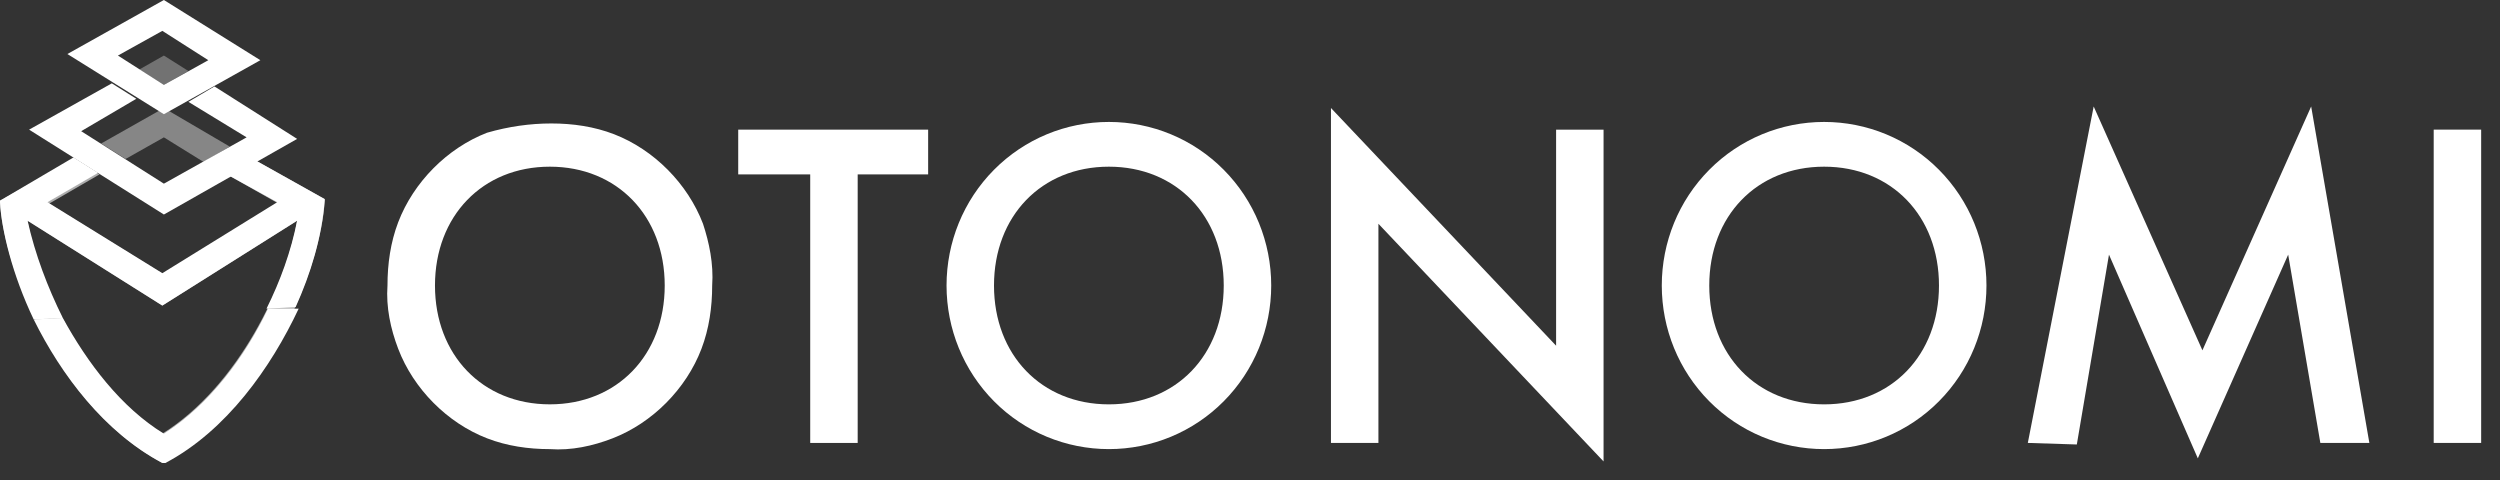
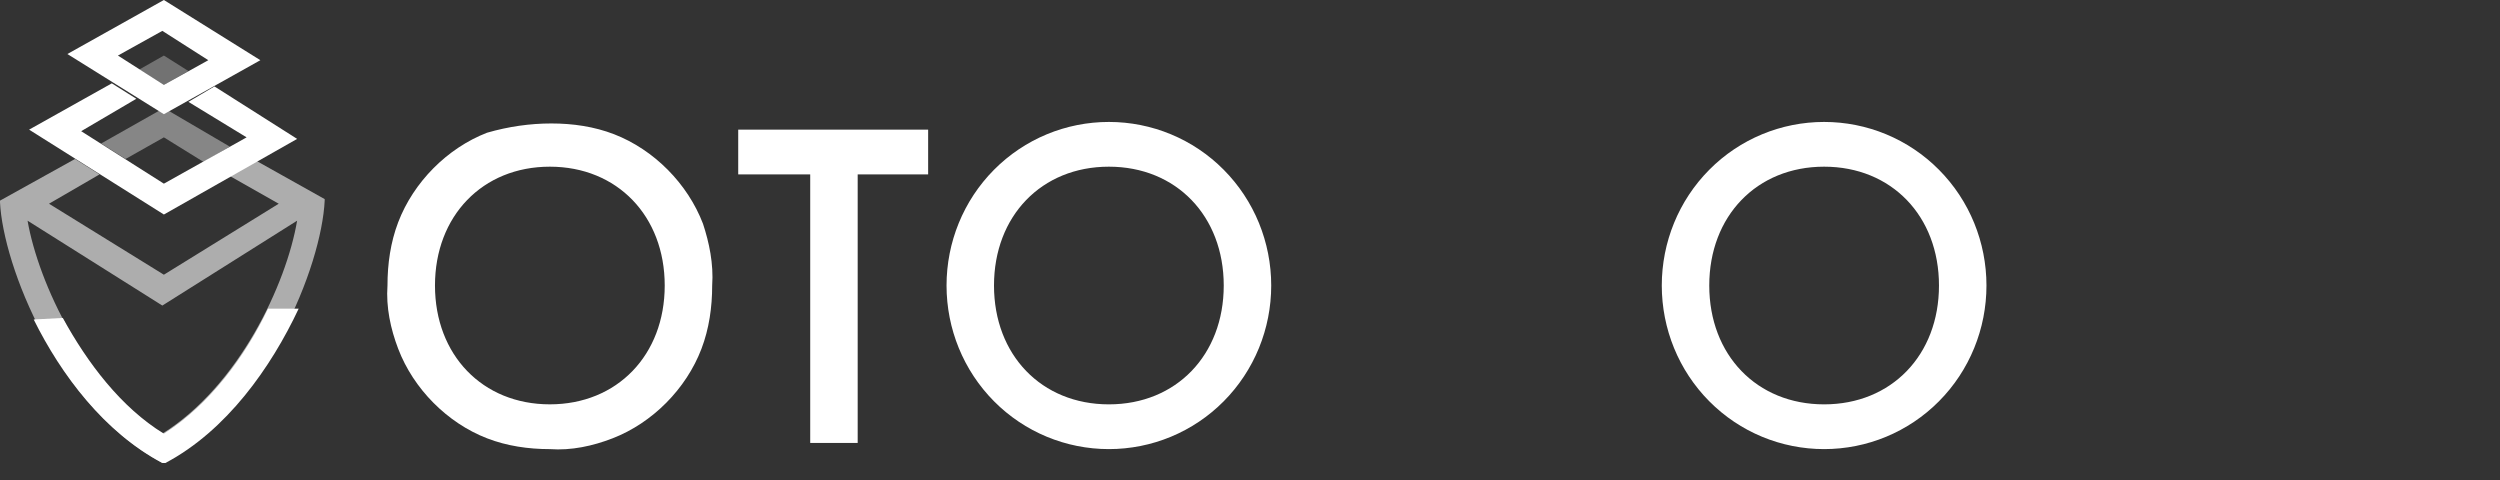
<svg xmlns="http://www.w3.org/2000/svg" width="125" height="24" viewBox="0 0 125 24" fill="none">
  <rect x="0" y="0" width="125" height="24" fill="#333333" stroke="none" />
  <path d="M35.609 14.276C35.609 15.356 35.456 16.436 35.073 17.44C34.691 18.443 34.078 19.369 33.312 20.14C32.546 20.912 31.627 21.529 30.632 21.915C29.636 22.302 28.564 22.533 27.492 22.456C26.42 22.456 25.347 22.301 24.352 21.915C23.356 21.53 22.438 20.912 21.672 20.14C20.906 19.369 20.293 18.443 19.91 17.44C19.527 16.436 19.297 15.356 19.374 14.276C19.374 13.196 19.527 12.115 19.91 11.112C20.293 10.109 20.906 9.183 21.672 8.411C22.438 7.639 23.356 7.022 24.352 6.636C25.424 6.327 26.496 6.173 27.568 6.173C28.64 6.173 29.712 6.327 30.708 6.713C31.703 7.099 32.622 7.716 33.388 8.488C34.154 9.26 34.767 10.186 35.15 11.189C35.456 12.114 35.686 13.195 35.609 14.275V14.276ZM33.236 14.276C33.236 10.803 30.862 8.334 27.492 8.334C24.123 8.334 21.749 10.803 21.749 14.276C21.749 17.748 24.123 20.217 27.492 20.217C30.862 20.217 33.236 17.748 33.236 14.276Z" fill="white" />
  <path d="M42.884 8.72V22.147H40.511V8.72H36.911V6.482H46.407V8.72H42.884Z" fill="white" />
  <path d="M63.561 14.276C63.561 16.437 62.718 18.52 61.187 20.063C59.656 21.607 57.588 22.455 55.444 22.455C53.299 22.455 51.232 21.607 49.7 20.063C48.169 18.52 47.327 16.436 47.327 14.276C47.327 12.116 48.169 10.032 49.7 8.489C51.232 6.945 53.299 6.097 55.444 6.097C57.588 6.097 59.656 6.945 61.187 8.489C62.718 10.032 63.561 12.116 63.561 14.276ZM61.187 14.276C61.187 10.803 58.813 8.334 55.444 8.334C52.074 8.334 49.7 10.804 49.7 14.276C49.7 17.748 52.074 20.218 55.444 20.218C58.813 20.218 61.187 17.748 61.187 14.276Z" fill="white" />
-   <path d="M66.548 22.146V5.401L77.805 17.285V6.482H80.178V23.072L68.921 11.189V22.146H66.548Z" fill="white" />
  <path d="M99.323 14.276C99.323 16.437 98.481 18.52 96.949 20.063C95.418 21.607 93.35 22.455 91.206 22.455C89.062 22.455 86.994 21.607 85.463 20.063C83.931 18.52 83.089 16.436 83.089 14.276C83.089 12.116 83.931 10.032 85.463 8.489C86.994 6.945 89.062 6.097 91.206 6.097C93.35 6.097 95.418 6.945 96.949 8.489C98.481 10.032 99.323 12.116 99.323 14.276ZM96.949 14.276C96.949 10.803 94.576 8.334 91.206 8.334C87.837 8.334 85.463 10.804 85.463 14.276C85.463 17.748 87.837 20.218 91.206 20.218C94.576 20.218 96.949 17.748 96.949 14.276Z" fill="white" />
-   <path d="M101.391 22.146L104.684 5.324L110.121 17.516L115.558 5.324L118.468 22.146H116.017L114.409 12.732L109.891 22.918L105.449 12.732L103.841 22.224L101.39 22.146H101.391Z" fill="white" />
-   <path d="M124.058 6.481V22.146H121.685V6.481H124.058Z" fill="white" />
  <path opacity="0.41" d="M8.194 6.868L6.28 7.948L5.055 7.176L8.195 5.401L11.488 7.33L10.186 8.102L8.195 6.868L8.194 6.868Z" fill="white" />
  <path opacity="0.31" d="M8.194 4.245L6.969 3.473L8.194 2.778L9.419 3.55L8.194 4.245Z" fill="white" />
  <path d="M13.401 15.434C12.253 17.826 10.492 20.218 8.194 21.684C6.05 20.372 4.365 18.134 3.14 15.897L1.685 15.974C3.063 18.751 5.207 21.607 8.117 23.15H8.27C11.333 21.53 13.555 18.366 14.933 15.434H13.401Z" fill="white" />
-   <path d="M1.378 11.035L8.117 15.279L14.856 11.035C14.55 12.578 14.014 14.044 13.325 15.433L14.78 15.357C15.546 13.659 16.082 11.884 16.235 10.032V9.955L12.789 8.026L11.487 8.798L13.861 10.11L8.117 13.659L2.374 10.109L4.901 8.643L3.676 7.871L0 10.032V10.109C0.076 11.498 0.613 13.736 1.685 15.973L3.14 15.896C2.374 14.353 1.762 12.733 1.378 11.035Z" fill="white" />
  <path opacity="0.6" d="M8.117 23.149C2.91 20.372 0.153 13.272 0 10.108V10.032L3.752 7.948L4.977 8.72L2.45 10.186L8.194 13.736L13.937 10.186L11.486 8.797L12.788 8.026L16.234 9.955V10.032C16.081 13.272 13.325 20.372 8.117 23.072V23.149ZM1.378 11.034C1.914 14.121 4.288 19.291 8.117 21.683C11.946 19.291 14.32 14.198 14.856 11.034L8.117 15.278L1.378 11.034Z" fill="white" />
  <path d="M1.455 6.482L5.59 4.167L6.816 4.939L4.059 6.559L8.194 9.183L12.33 6.868L9.42 5.093L10.722 4.321L14.857 6.945L8.195 10.726L1.455 6.482Z" fill="white" />
  <path d="M3.369 2.701L8.194 0L13.018 3.01L8.194 5.71L3.369 2.701ZM8.194 4.244L10.415 3.01L8.117 1.543L5.896 2.778L8.194 4.244Z" fill="white" />
</svg>